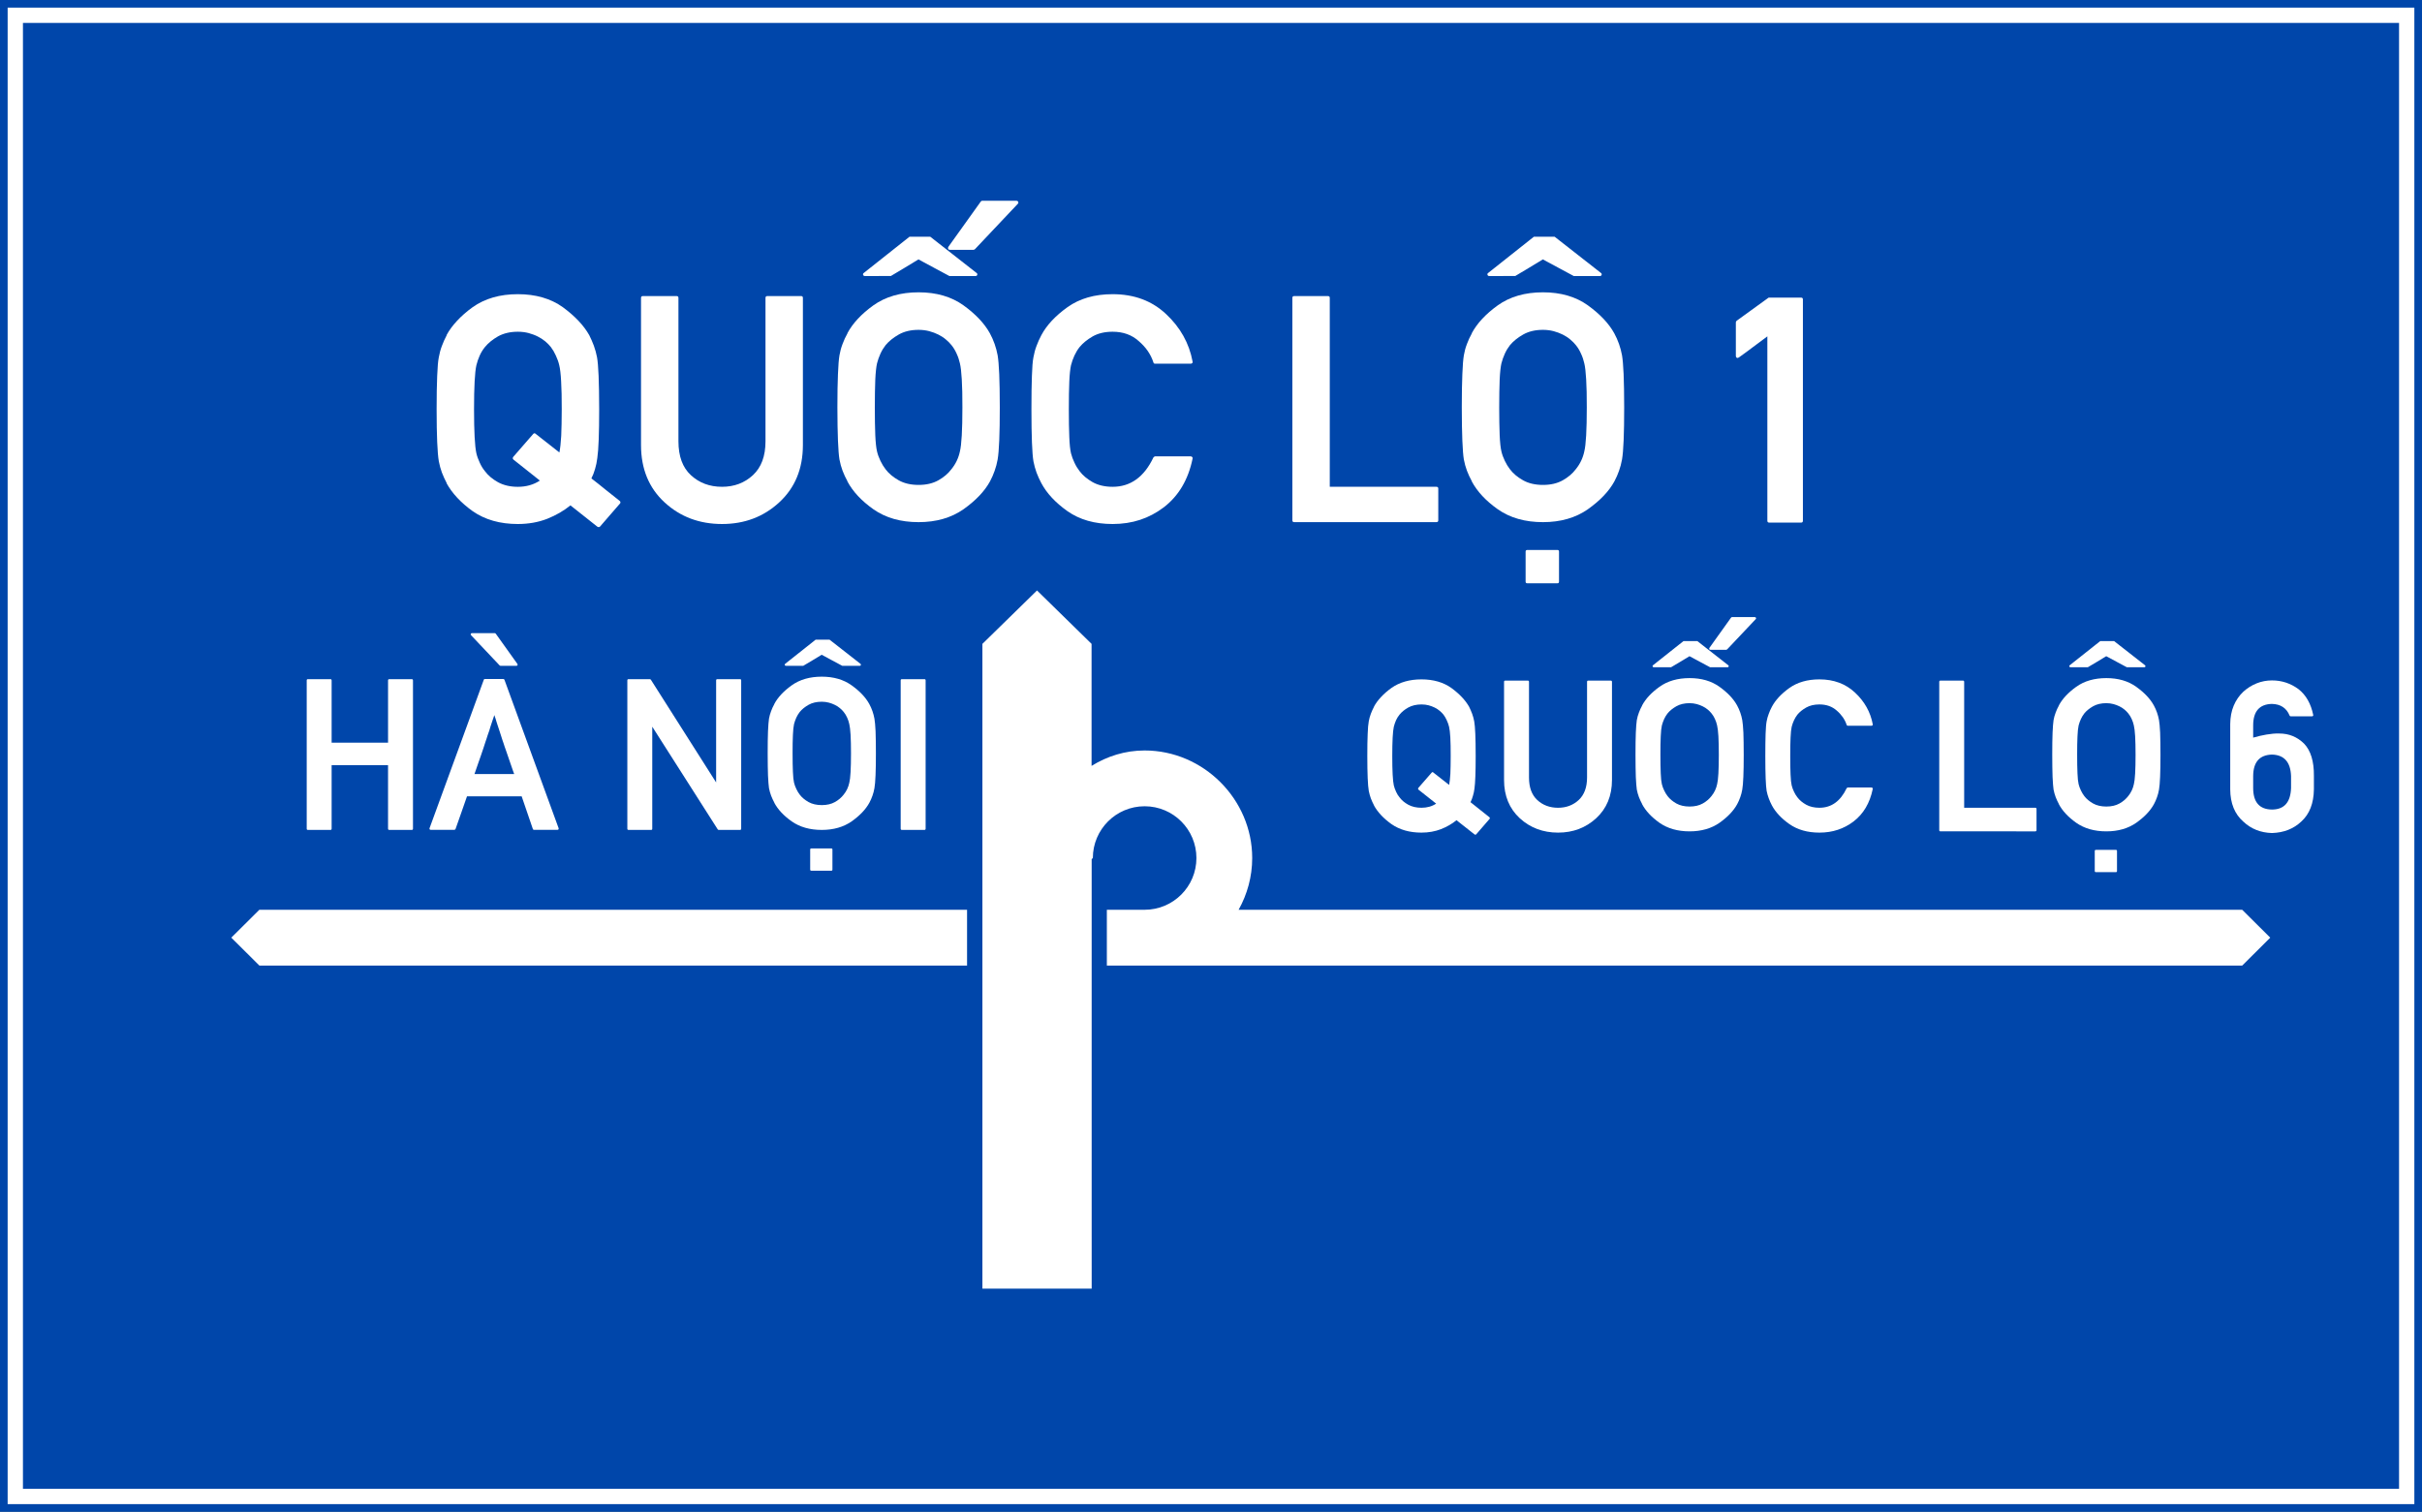
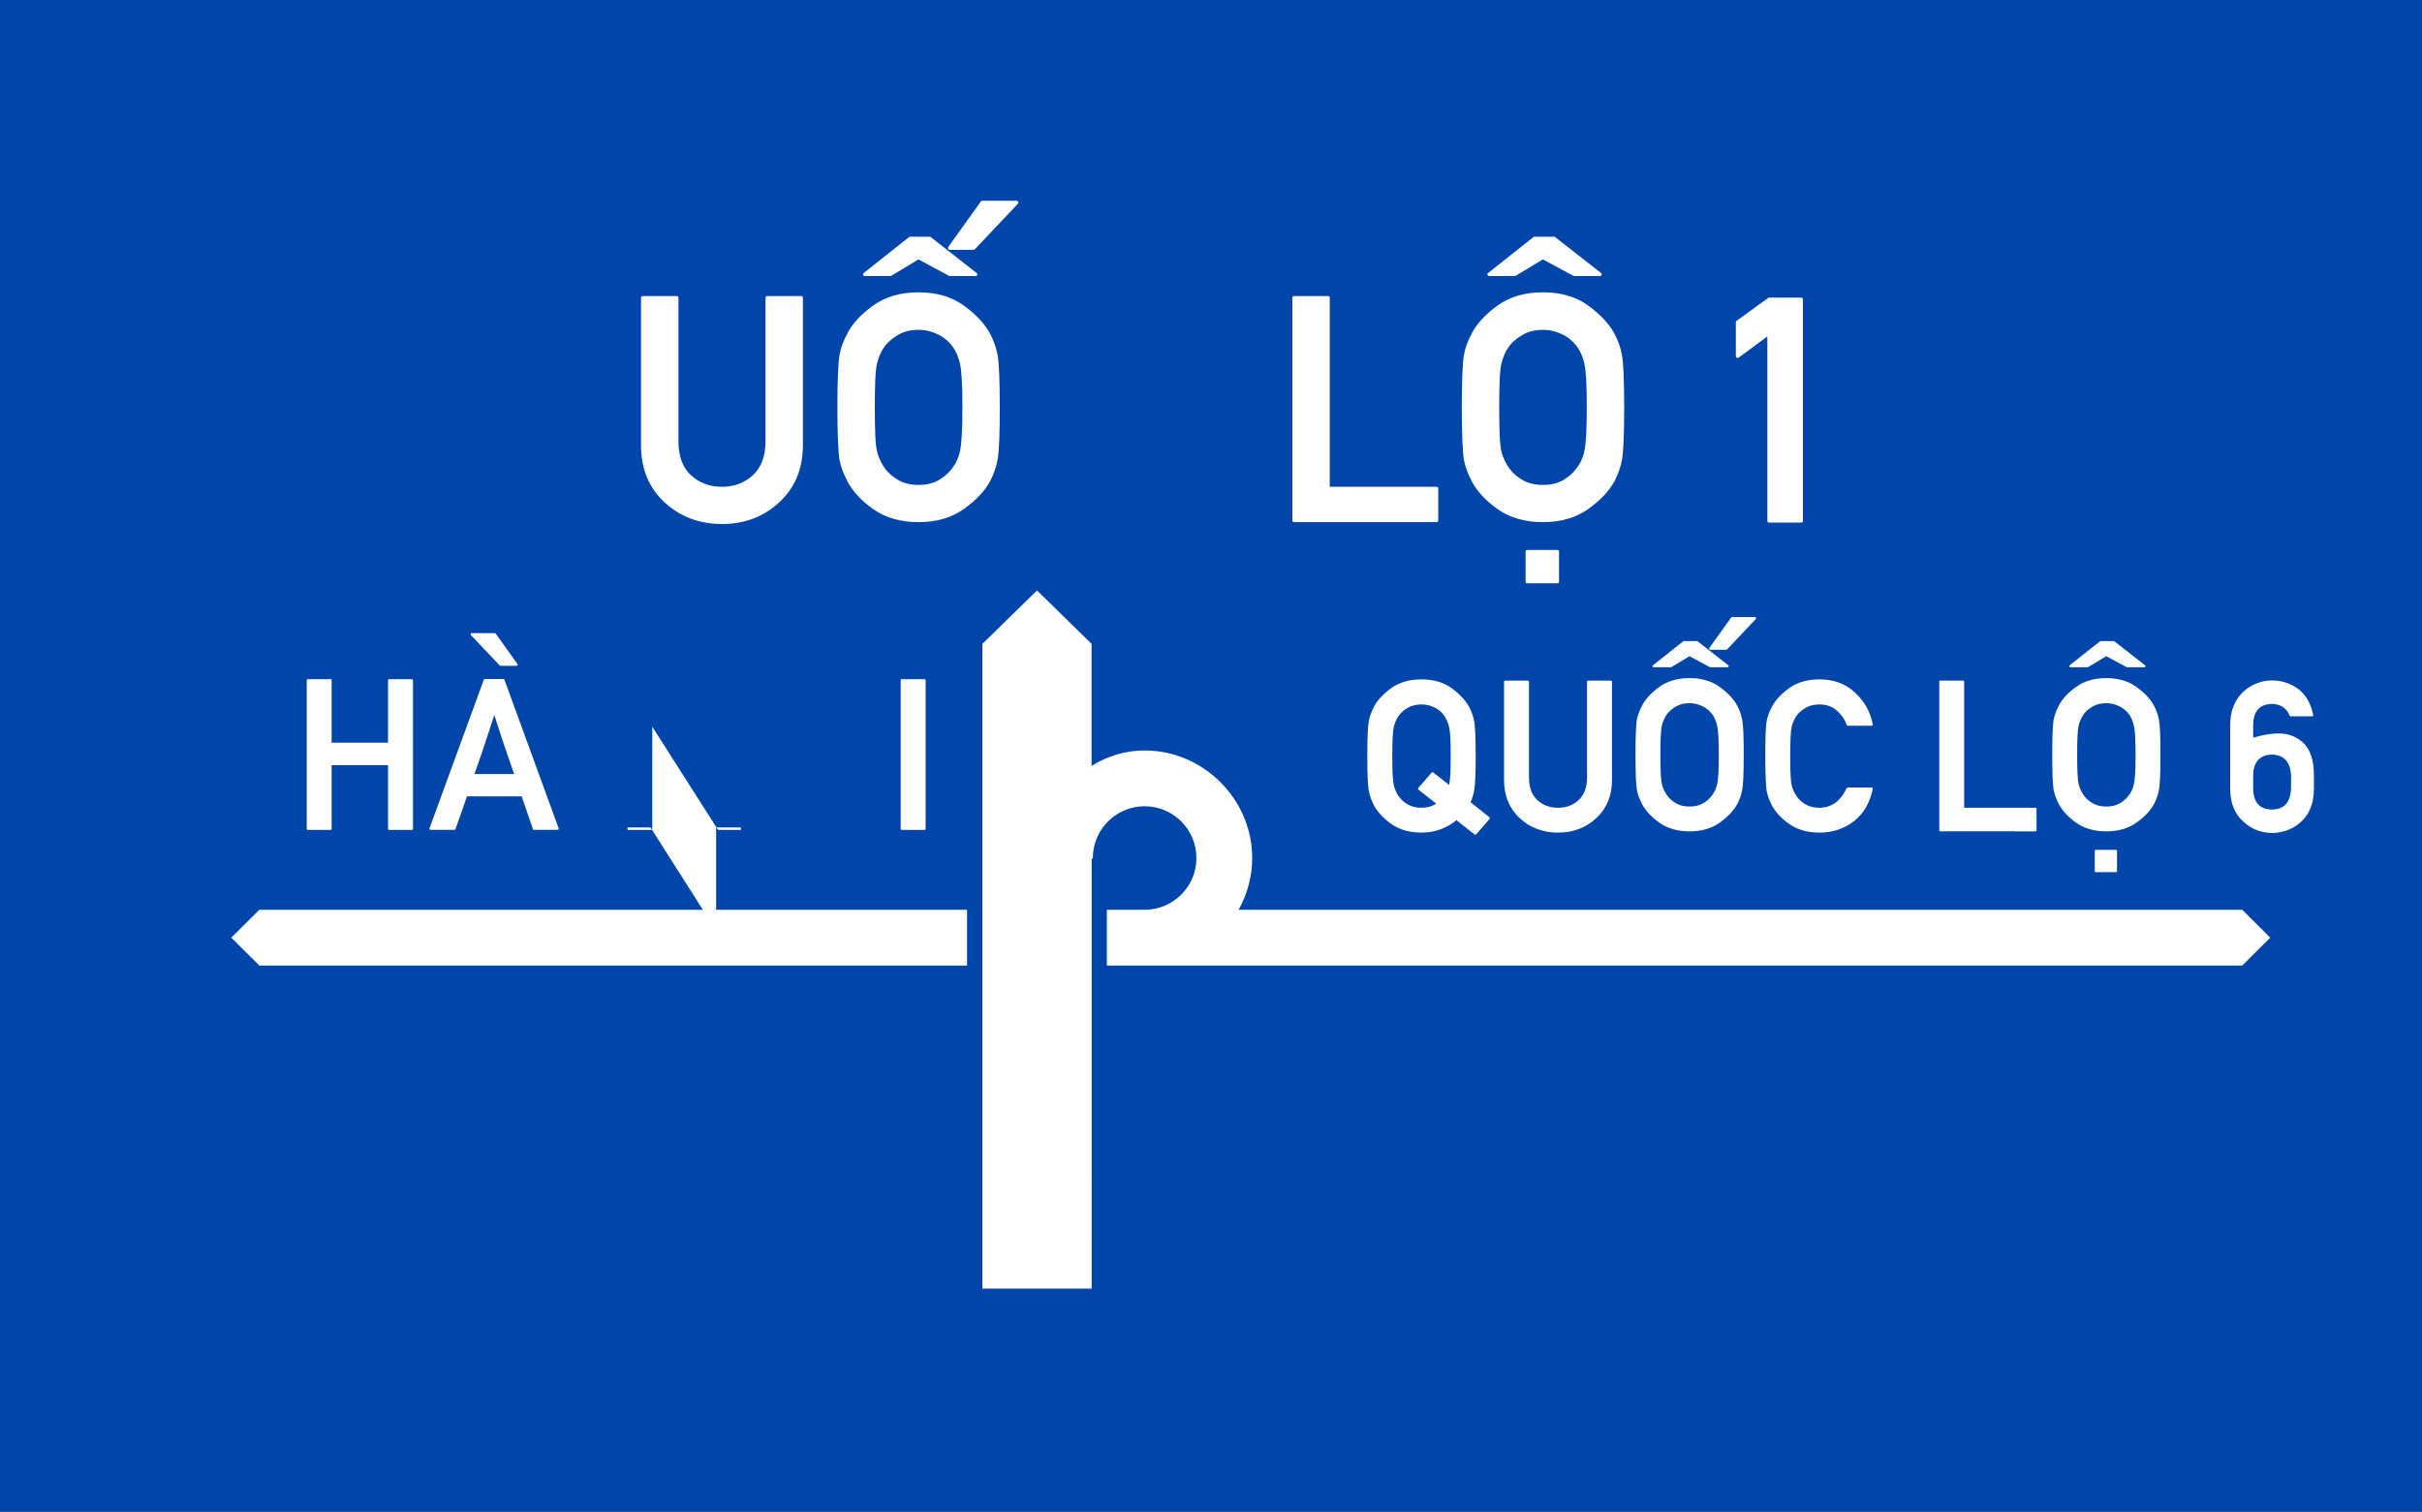
<svg xmlns="http://www.w3.org/2000/svg" xmlns:ns1="http://www.inkscape.org/namespaces/inkscape" xmlns:ns2="http://sodipodi.sourceforge.net/DTD/sodipodi-0.dtd" width="1601.761mm" height="1000mm" viewBox="0 0 1601.761 1000" version="1.1" id="svg848" ns1:version="1.2.2 (732a01da63, 2022-12-09)" ns2:docname="Vietnam_road_sign_I447a.svg">
  <rect x="0" y="0" width="1601.761" height="1000" fill="#808080" stroke="none" />
  <defs id="defs842">
    <clipPath id="clip-44-2">
      <path clip-rule="nonzero" d="M 1.5,1.98 H 506 V 443 H 1.5 Z m 0,0" id="path138172" />
    </clipPath>
    <clipPath id="clip-45-2">
      <path clip-rule="nonzero" d="M 1.5,1.98 H 522 V 443 H 1.5 Z m 0,0" id="path138175" />
    </clipPath>
    <clipPath id="clip-46-8">
      <path clip-rule="nonzero" d="M 7,1.98 H 539 V 443 H 7 Z m 0,0" id="path138178" />
    </clipPath>
    <clipPath id="clip-47-8">
      <path clip-rule="nonzero" d="M 24,1.98 H 555 V 443 H 24 Z m 0,0" id="path138181" />
    </clipPath>
    <clipPath id="clip-49-4">
      <path clip-rule="nonzero" d="M 45,1.98 H 576 V 443 H 45 Z m 0,0" id="path138187" />
    </clipPath>
    <clipPath id="clip-50-6">
      <path clip-rule="nonzero" d="M 59,1.98 H 591 V 443 H 59 Z m 0,0" id="path138190" />
    </clipPath>
    <clipPath id="clip-52-8">
      <path clip-rule="nonzero" d="M 82,1.98 H 610.738 V 443 H 82 Z m 0,0" id="path138196" />
    </clipPath>
    <clipPath clipPathUnits="userSpaceOnUse" id="clipPath35327">
      <g id="g35331" transform="translate(104.413,283.314)">
        <path clip-rule="nonzero" d="m -102.913,-185.314 h 494.5 v 532 h -494.5 z m 0,0" id="path35329" />
      </g>
    </clipPath>
    <clipPath clipPathUnits="userSpaceOnUse" id="clipPath35299">
      <g id="g35303" transform="translate(104.413,283.314)">
        <path clip-rule="nonzero" d="m -102.913,-185.314 h 510.5 v 532 h -510.5 z m 0,0" id="path35301" />
      </g>
    </clipPath>
    <clipPath clipPathUnits="userSpaceOnUse" id="clipPath35314">
      <g id="g35318" transform="translate(104.413,283.314)">
-         <path clip-rule="nonzero" d="m -102.913,-185.314 h 527.5 v 532 h -527.5 z m 0,0" id="path35316" />
-       </g>
+         </g>
    </clipPath>
    <clipPath id="clip-53-5">
      <path clip-rule="nonzero" d="M 1.5,109 H 499 V 640 H 1.5 Z m 0,0" id="path138199" />
    </clipPath>
    <clipPath id="clip-54-3">
      <path clip-rule="nonzero" d="M 1.5,109 H 515 V 640 H 1.5 Z m 0,0" id="path138202" />
    </clipPath>
    <clipPath id="clip-55-2">
      <path clip-rule="nonzero" d="M 1.5,109 H 532 V 640 H 1.5 Z m 0,0" id="path138205" />
    </clipPath>
  </defs>
  <ns2:namedview id="base" pagecolor="#ffffff" bordercolor="#666666" borderopacity="1.0" ns1:pageopacity="0.0" ns1:pageshadow="2" ns1:zoom="0.10252604" ns1:cx="1658.1153" ns1:cy="2901.7018" ns1:document-units="mm" ns1:current-layer="layer1" showgrid="false" ns1:snap-global="false" ns1:window-width="1920" ns1:window-height="991" ns1:window-x="-9" ns1:window-y="-9" ns1:window-maximized="1" fit-margin-top="0" fit-margin-left="0" fit-margin-right="0" fit-margin-bottom="0" showguides="false" ns1:measure-start="0,0" ns1:measure-end="0,0" ns1:showpageshadow="2" ns1:pagecheckerboard="0" ns1:deskcolor="#d1d1d1" />
  <g ns1:label="Layer 1" ns1:groupmode="layer" id="layer1" transform="translate(-1524.939,691.939)">
    <path cx="150" cy="147" r="150" id="path8376" style="opacity:1;fill:#d35f5f;fill-opacity:1;fill-rule:nonzero;stroke:none;stroke-width:3.923;stroke-linecap:butt;stroke-linejoin:miter;stroke-miterlimit:4;stroke-dasharray:none;stroke-opacity:1;paint-order:stroke fill markers" d="" ns1:connector-curvature="0" />
    <path id="rect1393-4" style="opacity:1;fill:#0046aa;stroke-width:5.075;stroke-miterlimit:10;paint-order:stroke fill markers" d="m 1524.939,-691.939 h 1601.761 v 1000 H 1524.939 Z" ns2:nodetypes="ccccc" />
-     <path id="rect1395-2" style="opacity:1;fill:#ffffff;fill-opacity:1;fill-rule:nonzero;stroke:none;stroke-width:5.032;stroke-linecap:butt;stroke-linejoin:miter;stroke-miterlimit:10;stroke-dasharray:none;stroke-opacity:1;paint-order:stroke fill markers" d="m 1529.998,-686.879 v 989.881 h 1591.642 v -989.881 z m 10.119,10.119 H 3111.522 V 292.882 H 1540.118 Z" ns2:nodetypes="cccccccccc" />
    <g fill="#ffffff" fill-opacity="1" id="g141290" transform="matrix(7.928,0,0,7.928,-42.401,-3314.261)" style="fill:#ffffff;opacity:1">
      <g id="use141288" transform="translate(222.021,400.003)" style="fill:#ffffff">
        <path d="m 8.148,0.008 c -0.066,0 -0.102,-0.035 -0.102,-0.102 V -5.395 H 3.34 v 5.301 c 0,0.066 -0.035,0.102 -0.102,0.102 h -1.875 c -0.07,0 -0.102,-0.035 -0.102,-0.102 v -12.371 c 0,-0.07 0.031,-0.105 0.102,-0.105 h 1.875 c 0.066,0 0.102,0.035 0.102,0.105 v 5.195 h 4.707 v -5.195 c 0,-0.07 0.035,-0.105 0.102,-0.105 h 1.875 c 0.066,0 0.102,0.035 0.102,0.105 V -0.094 c 0,0.066 -0.035,0.102 -0.102,0.102 h -1.875" id="path65581" style="fill:#ffffff" />
      </g>
    </g>
    <g fill="#ffffff" fill-opacity="1" id="g141294" transform="matrix(7.928,0,0,7.928,-42.401,-3314.261)" style="fill:#ffffff;opacity:1">
      <g id="use141292" transform="translate(233.478,400.003)" style="fill:#ffffff">
        <path d="M 0.148,0 C 0.109,0 0.078,-0.012 0.059,-0.043 0.043,-0.07 0.039,-0.105 0.051,-0.137 L 4.574,-12.516 c 0.012,-0.043 0.039,-0.07 0.086,-0.07 h 1.547 c 0.016,0 0.035,0.004 0.055,0.02 0.02,0.016 0.031,0.031 0.039,0.051 l 4.516,12.379 c 0.008,0.031 0.008,0.063 -0.008,0.094 C 10.789,-0.016 10.766,0 10.73,0 H 8.754 C 8.711,0 8.68,-0.023 8.668,-0.07 L 7.734,-2.797 H 3.176 C 3.016,-2.332 2.859,-1.879 2.699,-1.43 2.543,-0.984 2.383,-0.531 2.219,-0.07 2.215,-0.051 2.203,-0.039 2.18,-0.023 2.164,-0.008 2.141,0 2.125,0 H 0.148 M 7.113,-4.652 C 7.105,-4.691 7.086,-4.734 7.066,-4.781 7.047,-4.824 7.031,-4.867 7.02,-4.902 6.922,-5.184 6.832,-5.441 6.75,-5.684 6.672,-5.922 6.602,-6.129 6.535,-6.309 6.496,-6.422 6.457,-6.535 6.418,-6.648 6.383,-6.754 6.344,-6.859 6.309,-6.957 6.285,-7.047 6.254,-7.133 6.223,-7.223 6.199,-7.305 6.168,-7.387 6.137,-7.469 6.086,-7.633 6.035,-7.801 5.977,-7.969 5.926,-8.133 5.871,-8.305 5.809,-8.484 5.785,-8.562 5.754,-8.652 5.719,-8.754 5.688,-8.848 5.656,-8.953 5.621,-9.062 5.602,-9.121 5.59,-9.164 5.582,-9.199 5.574,-9.227 5.562,-9.258 5.551,-9.293 5.543,-9.324 5.527,-9.359 5.512,-9.402 5.5,-9.441 5.48,-9.496 5.457,-9.574 c -0.062,0.191 -0.121,0.363 -0.18,0.527 -0.051,0.16 -0.102,0.312 -0.148,0.449 -0.008,0.035 -0.02,0.062 -0.027,0.094 -0.004,0.027 -0.012,0.059 -0.027,0.086 -0.023,0.098 -0.055,0.191 -0.09,0.277 -0.027,0.086 -0.059,0.172 -0.09,0.258 -0.027,0.094 -0.055,0.184 -0.086,0.27 -0.027,0.086 -0.055,0.168 -0.086,0.25 -0.059,0.172 -0.117,0.355 -0.176,0.543 -0.062,0.191 -0.125,0.391 -0.203,0.598 -0.074,0.207 -0.152,0.426 -0.234,0.668 -0.078,0.238 -0.18,0.539 -0.312,0.902 h 3.316 m -1.141,-9.031 c -0.008,0 -0.023,-0.004 -0.043,-0.012 -0.016,-0.008 -0.023,-0.012 -0.035,-0.023 l -2.383,-2.52 c -0.031,-0.035 -0.043,-0.07 -0.02,-0.113 0.016,-0.039 0.051,-0.059 0.098,-0.059 h 1.902 c 0.031,0 0.059,0.016 0.086,0.051 l 1.805,2.523 c 0.016,0.035 0.02,0.07 0.004,0.105 -0.016,0.031 -0.043,0.047 -0.094,0.047 H 5.973" id="path65585" style="fill:#ffffff" />
      </g>
    </g>
    <g fill="#ffffff" fill-opacity="1" id="g141302" transform="matrix(7.928,0,0,7.928,-42.401,-3314.261)" style="fill:#ffffff;opacity:1">
      <g id="use141300" transform="translate(248.767,400.003)" style="fill:#ffffff">
-         <path d="m 1.363,0.008 c -0.07,0 -0.102,-0.035 -0.102,-0.102 v -12.371 c 0,-0.07 0.031,-0.105 0.102,-0.105 h 1.777 c 0.035,0 0.062,0.02 0.09,0.055 l 5.438,8.562 v -8.512 c 0,-0.07 0.035,-0.105 0.102,-0.105 h 1.883 c 0.07,0 0.105,0.035 0.105,0.105 V -0.094 c 0,0.066 -0.035,0.102 -0.105,0.102 H 8.883 c -0.035,0 -0.059,-0.016 -0.086,-0.051 L 3.34,-8.605 v 8.512 c 0,0.066 -0.027,0.102 -0.094,0.102 H 1.363" id="path65589" style="fill:#ffffff" />
+         <path d="m 1.363,0.008 c -0.07,0 -0.102,-0.035 -0.102,-0.102 c 0,-0.07 0.031,-0.105 0.102,-0.105 h 1.777 c 0.035,0 0.062,0.02 0.09,0.055 l 5.438,8.562 v -8.512 c 0,-0.07 0.035,-0.105 0.102,-0.105 h 1.883 c 0.07,0 0.105,0.035 0.105,0.105 V -0.094 c 0,0.066 -0.035,0.102 -0.105,0.102 H 8.883 c -0.035,0 -0.059,-0.016 -0.086,-0.051 L 3.34,-8.605 v 8.512 c 0,0.066 -0.027,0.102 -0.094,0.102 H 1.363" id="path65589" style="fill:#ffffff" />
      </g>
    </g>
    <g fill="#ffffff" fill-opacity="1" id="g141306" transform="matrix(7.928,0,0,7.928,-42.401,-3314.261)" style="fill:#ffffff;opacity:1">
      <g id="use141304" transform="translate(260.844,400.003)" style="fill:#ffffff">
-         <path d="m 2.418,-13.684 c -0.051,0 -0.082,-0.02 -0.102,-0.062 -0.012,-0.043 -0.004,-0.078 0.039,-0.109 l 2.539,-2.012 h 1.156 L 8.625,-13.855 c 0.039,0.027 0.055,0.066 0.039,0.109 -0.016,0.043 -0.043,0.062 -0.09,0.062 H 7.113 l -1.719,-0.922 c -0.25,0.156 -0.508,0.309 -0.766,0.465 -0.262,0.156 -0.516,0.309 -0.77,0.457 H 2.418 m -1.527,7.305 c 0,-0.75 0.008,-1.367 0.027,-1.848 C 0.938,-8.703 0.969,-9.051 1,-9.27 c 0.039,-0.219 0.098,-0.43 0.176,-0.633 0.07,-0.199 0.164,-0.395 0.273,-0.594 h -0.008 c 0.297,-0.559 0.781,-1.074 1.449,-1.555 0.676,-0.484 1.512,-0.727 2.512,-0.727 0.988,0 1.824,0.242 2.496,0.727 0.68,0.488 1.168,1.004 1.469,1.555 0.211,0.387 0.352,0.797 0.43,1.227 0.039,0.215 0.07,0.562 0.094,1.043 0.016,0.473 0.027,1.09 0.027,1.848 0,1.477 -0.039,2.441 -0.121,2.898 -0.039,0.227 -0.094,0.438 -0.168,0.641 C 9.562,-2.641 9.473,-2.449 9.375,-2.262 9.074,-1.711 8.582,-1.191 7.898,-0.707 7.223,-0.234 6.387,0.008 5.402,0.008 4.41,0.008 3.574,-0.23 2.891,-0.707 2.227,-1.18 1.742,-1.695 1.441,-2.262 h 0.008 C 1.344,-2.457 1.25,-2.656 1.176,-2.852 1.102,-3.051 1.043,-3.258 1,-3.48 0.969,-3.695 0.941,-4.043 0.918,-4.527 0.902,-5.008 0.891,-5.625 0.891,-6.379 m 2.078,0 c 0,0.625 0.008,1.145 0.027,1.551 0.016,0.402 0.047,0.703 0.094,0.898 0.043,0.18 0.109,0.355 0.195,0.531 0.082,0.176 0.176,0.328 0.281,0.465 0.18,0.238 0.426,0.441 0.734,0.617 0.301,0.168 0.672,0.254 1.102,0.254 0.426,0 0.793,-0.082 1.098,-0.254 0.301,-0.168 0.543,-0.379 0.727,-0.617 0.242,-0.297 0.395,-0.625 0.473,-0.996 0.094,-0.363 0.141,-1.18 0.141,-2.449 0,-0.625 -0.012,-1.145 -0.035,-1.551 C 7.781,-8.336 7.746,-8.633 7.699,-8.824 7.66,-9.004 7.602,-9.184 7.52,-9.363 7.441,-9.535 7.348,-9.695 7.234,-9.832 7.148,-9.941 7.043,-10.047 6.918,-10.152 6.797,-10.254 6.656,-10.348 6.5,-10.422 6.344,-10.5 6.176,-10.562 5.992,-10.613 5.809,-10.66 5.609,-10.688 5.402,-10.688 c -0.43,0 -0.797,0.086 -1.102,0.258 -0.305,0.176 -0.551,0.371 -0.734,0.598 -0.109,0.137 -0.203,0.293 -0.285,0.469 -0.078,0.176 -0.145,0.355 -0.191,0.539 -0.043,0.195 -0.078,0.5 -0.094,0.906 -0.02,0.406 -0.027,0.922 -0.027,1.539 m 1.562,9.789 c -0.059,0 -0.094,-0.031 -0.094,-0.094 V 1.648 c 0,-0.059 0.031,-0.094 0.094,-0.094 h 1.676 c 0.055,0 0.086,0.031 0.086,0.094 v 1.668 c 0,0.059 -0.027,0.094 -0.086,0.094 H 4.531" id="path65593" style="fill:#ffffff" />
-       </g>
+         </g>
    </g>
    <g fill="#ffffff" fill-opacity="1" id="g141310" transform="matrix(7.928,0,0,7.928,-42.401,-3314.261)" style="fill:#ffffff;opacity:1">
      <g id="use141308" transform="translate(271.595,400.003)" style="fill:#ffffff">
        <path d="m 1.34,0.008 c -0.07,0 -0.105,-0.035 -0.105,-0.102 v -12.371 c 0,-0.07 0.035,-0.105 0.105,-0.105 h 1.871 c 0.07,0 0.105,0.035 0.105,0.105 V -0.094 c 0,0.066 -0.035,0.102 -0.105,0.102 H 1.34" id="path65597" style="fill:#ffffff" />
      </g>
    </g>
    <g fill="#ffffff" fill-opacity="1" id="g141314" transform="matrix(7.928,0,0,7.928,-42.401,-3314.261)" style="fill:#ffffff;opacity:1">
      <g id="use141312" transform="translate(311.255,400.123)" style="fill:#ffffff">
        <path d="M 4.773,-3.469 C 4.754,-3.488 4.738,-3.508 4.734,-3.539 c 0,-0.027 0.004,-0.051 0.023,-0.078 l 1.113,-1.277 c 0.043,-0.051 0.09,-0.055 0.137,-0.008 l 1.32,1.035 c 0.043,-0.227 0.078,-0.531 0.102,-0.926 0.016,-0.387 0.027,-0.883 0.027,-1.484 0,-0.625 -0.008,-1.141 -0.031,-1.547 C 7.402,-8.23 7.367,-8.527 7.32,-8.719 7.277,-8.898 7.211,-9.082 7.129,-9.258 7.055,-9.43 6.957,-9.59 6.855,-9.73 6.77,-9.836 6.664,-9.945 6.539,-10.047 c -0.121,-0.105 -0.262,-0.195 -0.418,-0.273 -0.156,-0.078 -0.324,-0.137 -0.512,-0.191 -0.18,-0.047 -0.379,-0.07 -0.594,-0.07 -0.422,0 -0.789,0.086 -1.102,0.258 C 3.609,-10.152 3.367,-9.953 3.188,-9.73 3.074,-9.59 2.973,-9.434 2.895,-9.258 2.82,-9.086 2.758,-8.906 2.711,-8.719 2.625,-8.332 2.582,-7.516 2.582,-6.277 c 0,1.25 0.043,2.066 0.129,2.453 0.043,0.176 0.109,0.355 0.191,0.531 0.074,0.172 0.172,0.328 0.285,0.461 0.176,0.242 0.418,0.445 0.727,0.617 0.309,0.168 0.676,0.254 1.102,0.254 0.465,0 0.871,-0.109 1.227,-0.344 L 4.773,-3.469 M 9.582,0.258 C 9.566,0.277 9.543,0.285 9.512,0.285 9.488,0.285 9.461,0.277 9.438,0.258 L 7.941,-0.922 C 7.57,-0.621 7.141,-0.371 6.648,-0.176 6.16,0.012 5.617,0.113 5.016,0.113 4.027,0.113 3.191,-0.125 2.504,-0.605 1.848,-1.074 1.363,-1.594 1.055,-2.156 H 1.062 C 0.957,-2.352 0.871,-2.551 0.793,-2.75 0.723,-2.949 0.664,-3.156 0.621,-3.375 0.543,-3.828 0.5,-4.797 0.5,-6.277 c 0,-0.75 0.008,-1.367 0.031,-1.848 0.016,-0.473 0.047,-0.824 0.09,-1.043 0.039,-0.215 0.094,-0.426 0.172,-0.629 0.074,-0.199 0.164,-0.398 0.27,-0.598 H 1.055 c 0.145,-0.273 0.344,-0.543 0.586,-0.801 0.242,-0.262 0.527,-0.512 0.863,-0.754 0.676,-0.48 1.516,-0.723 2.512,-0.723 0.992,0 1.832,0.242 2.504,0.723 0.664,0.488 1.156,1.008 1.469,1.555 0.094,0.191 0.18,0.387 0.258,0.594 0.074,0.203 0.129,0.414 0.172,0.633 0.039,0.215 0.07,0.566 0.09,1.043 0.02,0.477 0.031,1.094 0.031,1.848 0,1.348 -0.035,2.254 -0.102,2.723 -0.027,0.215 -0.07,0.418 -0.129,0.605 -0.051,0.188 -0.117,0.359 -0.199,0.523 0.258,0.199 0.516,0.41 0.785,0.625 0.262,0.215 0.523,0.426 0.785,0.625 0.02,0.02 0.035,0.039 0.043,0.07 0.004,0.027 0,0.051 -0.027,0.078 L 9.582,0.258" id="path65601" style="fill:#ffffff" />
      </g>
    </g>
    <g fill="#ffffff" fill-opacity="1" id="g141318" transform="matrix(7.928,0,0,7.928,-42.401,-3314.261)" style="fill:#ffffff;opacity:1">
      <g id="use141316" transform="translate(322.126,400.123)" style="fill:#ffffff">
        <path d="m 1.035,-12.465 c 0,-0.07 0.035,-0.105 0.105,-0.105 h 1.879 c 0.062,0 0.098,0.035 0.098,0.105 v 7.977 c 0,0.828 0.227,1.453 0.691,1.883 0.465,0.43 1.043,0.645 1.734,0.645 0.676,0 1.25,-0.215 1.719,-0.645 0.465,-0.434 0.699,-1.059 0.699,-1.883 v -7.977 c 0,-0.07 0.031,-0.105 0.102,-0.105 h 1.875 c 0.066,0 0.102,0.035 0.102,0.105 v 8.184 c 0,1.32 -0.441,2.387 -1.32,3.195 -0.867,0.797 -1.926,1.199 -3.176,1.199 -1.254,0 -2.32,-0.398 -3.195,-1.199 -0.871,-0.805 -1.312,-1.871 -1.312,-3.195 v -8.184" id="path65605" style="fill:#ffffff" />
      </g>
    </g>
    <g fill="#ffffff" fill-opacity="1" id="g141322" transform="matrix(7.928,0,0,7.928,-42.401,-3314.261)" style="fill:#ffffff;opacity:1">
      <g id="use141320" transform="translate(333.236,400.123)" style="fill:#ffffff">
        <path d="m 2.418,-13.684 c -0.051,0 -0.082,-0.02 -0.102,-0.062 -0.012,-0.043 -0.004,-0.078 0.039,-0.109 l 2.539,-2.012 h 1.156 L 8.625,-13.855 c 0.039,0.027 0.055,0.066 0.039,0.109 -0.016,0.043 -0.043,0.062 -0.09,0.062 H 7.113 l -1.719,-0.922 c -0.25,0.156 -0.508,0.309 -0.766,0.465 -0.262,0.156 -0.516,0.309 -0.77,0.457 H 2.418 m -1.527,7.305 c 0,-0.75 0.008,-1.367 0.027,-1.848 C 0.938,-8.703 0.969,-9.051 1,-9.27 c 0.039,-0.219 0.098,-0.43 0.176,-0.633 0.07,-0.199 0.164,-0.395 0.273,-0.594 h -0.008 c 0.297,-0.559 0.781,-1.074 1.449,-1.555 0.676,-0.484 1.512,-0.727 2.512,-0.727 0.988,0 1.824,0.242 2.496,0.727 0.68,0.488 1.168,1.004 1.469,1.555 0.211,0.387 0.352,0.797 0.43,1.227 0.039,0.215 0.07,0.562 0.094,1.043 0.016,0.473 0.027,1.09 0.027,1.848 0,1.477 -0.039,2.441 -0.121,2.898 -0.039,0.227 -0.094,0.438 -0.168,0.641 C 9.562,-2.641 9.473,-2.449 9.375,-2.262 9.074,-1.711 8.582,-1.191 7.898,-0.707 7.223,-0.234 6.387,0.008 5.402,0.008 4.41,0.008 3.574,-0.23 2.891,-0.707 2.227,-1.18 1.742,-1.695 1.441,-2.262 h 0.008 C 1.344,-2.457 1.25,-2.656 1.176,-2.852 1.102,-3.051 1.043,-3.258 1,-3.48 0.969,-3.695 0.941,-4.043 0.918,-4.527 0.902,-5.008 0.891,-5.625 0.891,-6.379 m 2.078,0 c 0,0.625 0.008,1.145 0.027,1.551 0.016,0.402 0.047,0.703 0.094,0.898 0.043,0.18 0.109,0.355 0.195,0.531 0.082,0.176 0.176,0.328 0.281,0.465 0.18,0.238 0.426,0.441 0.734,0.617 0.301,0.168 0.672,0.254 1.102,0.254 0.426,0 0.793,-0.082 1.098,-0.254 0.301,-0.168 0.543,-0.379 0.727,-0.617 0.242,-0.297 0.395,-0.625 0.473,-0.996 0.094,-0.363 0.141,-1.18 0.141,-2.449 0,-0.625 -0.012,-1.145 -0.035,-1.551 C 7.781,-8.336 7.746,-8.633 7.699,-8.824 7.66,-9.004 7.602,-9.184 7.52,-9.363 7.441,-9.535 7.348,-9.695 7.234,-9.832 7.148,-9.941 7.043,-10.047 6.918,-10.152 6.797,-10.254 6.656,-10.348 6.5,-10.422 6.344,-10.5 6.176,-10.562 5.992,-10.613 5.809,-10.66 5.609,-10.688 5.402,-10.688 c -0.43,0 -0.797,0.086 -1.102,0.258 -0.305,0.176 -0.551,0.371 -0.734,0.598 -0.109,0.137 -0.203,0.293 -0.285,0.469 -0.078,0.176 -0.145,0.355 -0.191,0.539 -0.043,0.195 -0.078,0.5 -0.094,0.906 -0.02,0.406 -0.027,0.922 -0.027,1.539 m 4.172,-8.762 c -0.043,0 -0.074,-0.016 -0.094,-0.047 -0.012,-0.031 -0.012,-0.066 0.008,-0.109 l 1.801,-2.52 c 0.023,-0.035 0.055,-0.051 0.09,-0.051 h 1.898 c 0.043,0 0.078,0.016 0.098,0.059 0.02,0.039 0.012,0.078 -0.02,0.109 l -2.383,2.523 c -0.004,0.004 -0.02,0.012 -0.035,0.02 -0.02,0.012 -0.031,0.016 -0.043,0.016 H 7.141" id="path65609" style="fill:#ffffff" />
      </g>
    </g>
    <g fill="#ffffff" fill-opacity="1" id="g141326" transform="matrix(7.928,0,0,7.928,-42.401,-3314.261)" style="fill:#ffffff;opacity:1">
      <g id="use141324" transform="translate(344.108,400.123)" style="fill:#ffffff">
        <path d="m 9.703,-3.652 c 0.035,0 0.062,0.016 0.086,0.039 0.023,0.027 0.031,0.059 0.02,0.09 C 9.566,-2.348 9.031,-1.445 8.203,-0.812 7.801,-0.508 7.363,-0.277 6.891,-0.121 6.418,0.035 5.91,0.113 5.359,0.113 4.367,0.113 3.531,-0.125 2.848,-0.605 2.184,-1.074 1.699,-1.594 1.398,-2.156 1.293,-2.352 1.207,-2.551 1.133,-2.75 1.059,-2.949 1,-3.156 0.957,-3.375 0.887,-3.797 0.848,-4.766 0.848,-6.277 c 0,-0.75 0.008,-1.367 0.023,-1.848 0.02,-0.473 0.043,-0.824 0.086,-1.043 0.039,-0.215 0.098,-0.426 0.176,-0.629 0.07,-0.199 0.16,-0.398 0.266,-0.598 0.297,-0.555 0.781,-1.074 1.449,-1.555 0.676,-0.48 1.512,-0.723 2.512,-0.723 1.195,0 2.188,0.367 2.973,1.105 0.793,0.742 1.285,1.621 1.477,2.641 0.008,0.035 0.008,0.059 -0.02,0.086 -0.02,0.023 -0.051,0.035 -0.086,0.035 H 7.727 c -0.051,0 -0.082,-0.023 -0.094,-0.07 C 7.559,-9.102 7.449,-9.32 7.312,-9.516 7.172,-9.715 7.004,-9.902 6.801,-10.074 c -0.379,-0.336 -0.855,-0.508 -1.441,-0.508 -0.43,0 -0.797,0.086 -1.102,0.258 -0.305,0.172 -0.551,0.371 -0.734,0.594 -0.109,0.141 -0.203,0.297 -0.285,0.473 -0.078,0.172 -0.145,0.352 -0.191,0.539 -0.043,0.195 -0.078,0.496 -0.094,0.906 -0.02,0.406 -0.027,0.918 -0.027,1.535 0,0.629 0.008,1.145 0.027,1.551 0.016,0.406 0.047,0.703 0.094,0.902 0.043,0.176 0.109,0.355 0.195,0.531 0.082,0.172 0.176,0.328 0.281,0.461 0.18,0.242 0.426,0.445 0.734,0.617 0.301,0.168 0.672,0.254 1.102,0.254 0.996,0 1.754,-0.543 2.273,-1.629 0.008,-0.012 0.023,-0.023 0.043,-0.039 0.016,-0.016 0.035,-0.023 0.051,-0.023 h 1.977" id="path65613" style="fill:#ffffff" />
      </g>
    </g>
    <g fill="#ffffff" fill-opacity="1" id="g141334" transform="matrix(7.928,0,0,7.928,-42.401,-3314.261)" style="fill:#ffffff;opacity:1">
      <g id="use141332" transform="translate(358.204,400.123)" style="fill:#ffffff">
        <path d="m 1.363,0.008 c -0.07,0 -0.102,-0.035 -0.102,-0.102 v -12.371 c 0,-0.07 0.031,-0.105 0.102,-0.105 h 1.875 c 0.066,0 0.102,0.035 0.102,0.105 v 10.504 h 5.934 c 0.066,0 0.102,0.035 0.102,0.105 v 1.762 c 0,0.066 -0.035,0.102 -0.102,0.102 H 1.363" id="path65617" style="fill:#ffffff" />
      </g>
    </g>
    <g fill="#ffffff" fill-opacity="1" id="g141338" transform="matrix(7.928,0,0,7.928,-42.401,-3314.261)" style="fill:#ffffff;opacity:1">
      <g id="use141336" transform="translate(368,400.123)" style="fill:#ffffff">
        <path d="m 2.418,-13.684 c -0.051,0 -0.082,-0.02 -0.102,-0.062 -0.012,-0.043 -0.004,-0.078 0.039,-0.109 l 2.539,-2.012 h 1.156 L 8.625,-13.855 c 0.039,0.027 0.055,0.066 0.039,0.109 -0.016,0.043 -0.043,0.062 -0.09,0.062 H 7.113 l -1.719,-0.922 c -0.25,0.156 -0.508,0.309 -0.766,0.465 -0.262,0.156 -0.516,0.309 -0.77,0.457 H 2.418 m -1.527,7.305 c 0,-0.75 0.008,-1.367 0.027,-1.848 C 0.938,-8.703 0.969,-9.051 1,-9.27 c 0.039,-0.219 0.098,-0.43 0.176,-0.633 0.07,-0.199 0.164,-0.395 0.273,-0.594 h -0.008 c 0.297,-0.559 0.781,-1.074 1.449,-1.555 0.676,-0.484 1.512,-0.727 2.512,-0.727 0.988,0 1.824,0.242 2.496,0.727 0.68,0.488 1.168,1.004 1.469,1.555 0.211,0.387 0.352,0.797 0.43,1.227 0.039,0.215 0.07,0.562 0.094,1.043 0.016,0.473 0.027,1.09 0.027,1.848 0,1.477 -0.039,2.441 -0.121,2.898 -0.039,0.227 -0.094,0.438 -0.168,0.641 C 9.562,-2.641 9.473,-2.449 9.375,-2.262 9.074,-1.711 8.582,-1.191 7.898,-0.707 7.223,-0.234 6.387,0.008 5.402,0.008 4.41,0.008 3.574,-0.23 2.891,-0.707 2.227,-1.18 1.742,-1.695 1.441,-2.262 h 0.008 C 1.344,-2.457 1.25,-2.656 1.176,-2.852 1.102,-3.051 1.043,-3.258 1,-3.48 0.969,-3.695 0.941,-4.043 0.918,-4.527 0.902,-5.008 0.891,-5.625 0.891,-6.379 m 2.078,0 c 0,0.625 0.008,1.145 0.027,1.551 0.016,0.402 0.047,0.703 0.094,0.898 0.043,0.18 0.109,0.355 0.195,0.531 0.082,0.176 0.176,0.328 0.281,0.465 0.18,0.238 0.426,0.441 0.734,0.617 0.301,0.168 0.672,0.254 1.102,0.254 0.426,0 0.793,-0.082 1.098,-0.254 0.301,-0.168 0.543,-0.379 0.727,-0.617 0.242,-0.297 0.395,-0.625 0.473,-0.996 0.094,-0.363 0.141,-1.18 0.141,-2.449 0,-0.625 -0.012,-1.145 -0.035,-1.551 C 7.781,-8.336 7.746,-8.633 7.699,-8.824 7.66,-9.004 7.602,-9.184 7.52,-9.363 7.441,-9.535 7.348,-9.695 7.234,-9.832 7.148,-9.941 7.043,-10.047 6.918,-10.152 6.797,-10.254 6.656,-10.348 6.5,-10.422 6.344,-10.5 6.176,-10.562 5.992,-10.613 5.809,-10.66 5.609,-10.688 5.402,-10.688 c -0.43,0 -0.797,0.086 -1.102,0.258 -0.305,0.176 -0.551,0.371 -0.734,0.598 -0.109,0.137 -0.203,0.293 -0.285,0.469 -0.078,0.176 -0.145,0.355 -0.191,0.539 -0.043,0.195 -0.078,0.5 -0.094,0.906 -0.02,0.406 -0.027,0.922 -0.027,1.539 m 1.562,9.789 c -0.059,0 -0.094,-0.031 -0.094,-0.094 V 1.648 c 0,-0.059 0.031,-0.094 0.094,-0.094 h 1.676 c 0.055,0 0.086,0.031 0.086,0.094 v 1.668 c 0,0.059 -0.027,0.094 -0.086,0.094 H 4.531" id="path65621" style="fill:#ffffff" />
      </g>
    </g>
    <g fill="#ffffff" fill-opacity="1" id="g141346" transform="matrix(7.928,0,0,7.928,-42.401,-3314.261)" style="fill:#ffffff;opacity:1">
      <g id="use141344" transform="translate(382.933,400.123)" style="fill:#ffffff">
        <path d="m 0.805,-8.941 c 0.004,-0.574 0.102,-1.09 0.293,-1.543 0.188,-0.449 0.457,-0.836 0.801,-1.16 0.328,-0.297 0.695,-0.531 1.105,-0.695 0.406,-0.164 0.836,-0.246 1.285,-0.246 0.816,0 1.555,0.242 2.219,0.734 0.621,0.492 1.027,1.207 1.219,2.141 0.008,0.035 0.008,0.059 -0.016,0.086 C 7.688,-9.605 7.656,-9.59 7.621,-9.59 H 5.852 c -0.043,0 -0.078,-0.02 -0.094,-0.062 C 5.5,-10.281 5.008,-10.609 4.281,-10.625 3.242,-10.602 2.719,-10 2.719,-8.832 V -7.812 c 0.371,-0.109 0.746,-0.195 1.117,-0.258 0.371,-0.062 0.723,-0.098 1.059,-0.086 0.805,0 1.492,0.277 2.07,0.844 0.555,0.578 0.832,1.477 0.82,2.684 v 1.125 C 7.77,-2.328 7.418,-1.43 6.734,-0.812 6.09,-0.203 5.273,0.117 4.289,0.148 3.336,0.121 2.539,-0.199 1.898,-0.805 1.176,-1.434 0.812,-2.332 0.805,-3.496 v -5.445 m 1.914,5.34 c 0.004,1.18 0.527,1.777 1.57,1.789 1.02,-0.004 1.547,-0.602 1.59,-1.789 V -4.609 C 5.836,-5.773 5.305,-6.371 4.289,-6.398 3.25,-6.371 2.727,-5.773 2.719,-4.609 v 1.008" id="path65625" style="fill:#ffffff" />
      </g>
    </g>
    <g clip-path="url(#clip-53-5)" id="g142740" transform="matrix(7.928,0,0,7.928,-42.401,-3314.261)" style="fill:#ffffff;opacity:1">
      <g fill="#ffffff" fill-opacity="1" id="g142738" style="fill:#ffffff">
        <g id="use142736" transform="translate(233.369,374.32)" style="fill:#ffffff">
-           <path d="m 7.16,-5.207 c -0.031,-0.023 -0.051,-0.059 -0.059,-0.102 0,-0.039 0.008,-0.078 0.035,-0.117 L 8.805,-7.344 c 0.066,-0.074 0.137,-0.082 0.207,-0.012 l 1.98,1.555 c 0.066,-0.336 0.117,-0.797 0.152,-1.387 0.023,-0.582 0.043,-1.328 0.043,-2.227 0,-0.938 -0.012,-1.715 -0.051,-2.324 -0.031,-0.609 -0.086,-1.055 -0.156,-1.34 -0.062,-0.273 -0.16,-0.543 -0.285,-0.809 -0.117,-0.262 -0.258,-0.5 -0.414,-0.707 -0.129,-0.16 -0.285,-0.324 -0.473,-0.48 C 9.629,-15.227 9.414,-15.363 9.18,-15.48 8.949,-15.598 8.695,-15.688 8.418,-15.766 8.145,-15.836 7.848,-15.875 7.523,-15.875 c -0.633,0 -1.184,0.129 -1.652,0.387 -0.457,0.262 -0.82,0.559 -1.094,0.895 -0.168,0.207 -0.316,0.441 -0.434,0.707 -0.117,0.258 -0.207,0.531 -0.277,0.809 -0.129,0.582 -0.195,1.805 -0.195,3.664 0,1.871 0.066,3.094 0.195,3.68 0.062,0.262 0.16,0.527 0.285,0.793 0.117,0.262 0.258,0.492 0.426,0.695 0.266,0.363 0.629,0.664 1.094,0.926 0.461,0.25 1.012,0.383 1.652,0.383 0.699,0 1.309,-0.172 1.84,-0.52 l -2.203,-1.75 M 14.375,0.387 c -0.027,0.027 -0.059,0.039 -0.105,0.039 -0.039,0 -0.078,-0.012 -0.117,-0.039 L 11.914,-1.387 C 11.355,-0.934 10.707,-0.559 9.973,-0.266 9.238,0.02 8.422,0.168 7.523,0.168 6.039,0.168 4.785,-0.188 3.754,-0.906 2.77,-1.613 2.047,-2.391 1.578,-3.238 H 1.594 C 1.438,-3.527 1.309,-3.828 1.191,-4.125 1.082,-4.422 0.996,-4.734 0.934,-5.062 0.816,-5.742 0.75,-7.191 0.75,-9.414 c 0,-1.125 0.016,-2.051 0.047,-2.77 0.027,-0.715 0.07,-1.238 0.137,-1.566 0.059,-0.324 0.141,-0.645 0.258,-0.945 0.109,-0.301 0.246,-0.598 0.402,-0.895 H 1.578 c 0.223,-0.414 0.52,-0.816 0.883,-1.203 0.363,-0.391 0.789,-0.766 1.293,-1.129 1.02,-0.723 2.273,-1.086 3.77,-1.086 1.488,0 2.746,0.363 3.754,1.086 1,0.734 1.738,1.508 2.203,2.332 0.141,0.285 0.273,0.574 0.387,0.887 0.113,0.305 0.195,0.621 0.262,0.953 0.059,0.32 0.102,0.848 0.133,1.566 0.027,0.711 0.047,1.637 0.047,2.77 0,2.02 -0.051,3.379 -0.156,4.078 -0.039,0.324 -0.102,0.629 -0.188,0.914 -0.078,0.277 -0.18,0.539 -0.305,0.785 0.391,0.297 0.777,0.613 1.18,0.938 0.395,0.324 0.789,0.633 1.18,0.938 0.031,0.027 0.051,0.059 0.062,0.105 0.008,0.039 0,0.078 -0.039,0.117 L 14.375,0.387" id="path65629" style="fill:#ffffff" />
-         </g>
+           </g>
      </g>
    </g>
    <g clip-path="url(#clip-54-3)" id="g142746" transform="matrix(7.928,0,0,7.928,-42.401,-3314.261)" style="fill:#ffffff;opacity:1">
      <g fill="#ffffff" fill-opacity="1" id="g142744" style="fill:#ffffff">
        <g id="use142742" transform="translate(249.615,374.32)" style="fill:#ffffff">
          <path d="m 1.555,-18.699 c 0,-0.102 0.051,-0.152 0.156,-0.152 H 4.531 c 0.09,0 0.145,0.051 0.145,0.152 v 11.965 c 0,1.246 0.344,2.184 1.035,2.824 0.699,0.648 1.566,0.973 2.602,0.973 1.016,0 1.879,-0.324 2.578,-0.973 0.699,-0.648 1.047,-1.586 1.047,-2.824 v -11.965 c 0,-0.102 0.055,-0.152 0.156,-0.152 h 2.812 c 0.102,0 0.152,0.051 0.152,0.152 v 12.277 c 0,1.98 -0.66,3.578 -1.98,4.789 -1.301,1.199 -2.887,1.801 -4.766,1.801 -1.875,0 -3.477,-0.594 -4.789,-1.801 -1.309,-1.203 -1.969,-2.801 -1.969,-4.789 v -12.277" id="path65633" style="fill:#ffffff" />
        </g>
      </g>
    </g>
    <g clip-path="url(#clip-55-2)" id="g142752" transform="matrix(7.928,0,0,7.928,-42.401,-3314.261)" style="fill:#ffffff;opacity:1">
      <g fill="#ffffff" fill-opacity="1" id="g142750" style="fill:#ffffff">
        <g id="use142748" transform="translate(266.219,374.32)" style="fill:#ffffff">
          <path d="m 3.625,-20.523 c -0.078,0 -0.121,-0.031 -0.148,-0.098 -0.02,-0.062 -0.008,-0.117 0.059,-0.16 l 3.809,-3.02 h 1.734 l 3.859,3.02 c 0.059,0.039 0.082,0.098 0.059,0.16 -0.02,0.066 -0.066,0.098 -0.137,0.098 h -2.188 L 8.094,-21.91 c -0.375,0.234 -0.766,0.469 -1.152,0.699 -0.391,0.234 -0.77,0.461 -1.152,0.688 H 3.625 M 1.332,-9.57 c 0,-1.125 0.016,-2.051 0.047,-2.77 0.027,-0.711 0.07,-1.238 0.125,-1.566 0.055,-0.324 0.141,-0.641 0.258,-0.945 0.109,-0.297 0.246,-0.598 0.414,-0.895 H 2.164 c 0.445,-0.836 1.172,-1.613 2.172,-2.332 1.012,-0.723 2.27,-1.086 3.77,-1.086 1.484,0 2.734,0.363 3.742,1.086 1.016,0.734 1.75,1.512 2.203,2.332 0.316,0.582 0.531,1.199 0.648,1.84 0.055,0.324 0.102,0.848 0.133,1.566 0.027,0.711 0.047,1.637 0.047,2.77 0,2.215 -0.059,3.664 -0.18,4.352 -0.059,0.336 -0.145,0.656 -0.254,0.957 -0.105,0.301 -0.234,0.59 -0.383,0.871 C 13.609,-2.562 12.871,-1.789 11.848,-1.062 10.832,-0.352 9.582,0.012 8.105,0.012 6.617,0.012 5.359,-0.344 4.336,-1.062 3.34,-1.766 2.617,-2.543 2.164,-3.391 H 2.176 C 2.012,-3.684 1.879,-3.98 1.762,-4.281 1.652,-4.578 1.566,-4.887 1.504,-5.219 1.449,-5.543 1.41,-6.066 1.379,-6.793 1.352,-7.512 1.332,-8.438 1.332,-9.57 m 3.121,0 c 0,0.941 0.016,1.715 0.039,2.324 0.027,0.609 0.074,1.055 0.145,1.355 0.062,0.266 0.16,0.531 0.289,0.797 0.125,0.258 0.266,0.492 0.422,0.691 0.273,0.363 0.641,0.668 1.102,0.926 0.453,0.254 1.008,0.383 1.656,0.383 0.637,0 1.184,-0.125 1.645,-0.383 0.453,-0.254 0.816,-0.562 1.09,-0.926 0.359,-0.441 0.594,-0.934 0.711,-1.488 0.137,-0.551 0.207,-1.773 0.207,-3.68 0,-0.938 -0.012,-1.715 -0.051,-2.324 -0.035,-0.609 -0.086,-1.055 -0.156,-1.34 -0.059,-0.27 -0.148,-0.543 -0.273,-0.809 -0.113,-0.258 -0.258,-0.5 -0.426,-0.707 -0.129,-0.16 -0.285,-0.324 -0.473,-0.477 -0.18,-0.156 -0.395,-0.293 -0.629,-0.41 -0.23,-0.117 -0.484,-0.207 -0.762,-0.285 -0.273,-0.07 -0.57,-0.109 -0.883,-0.109 -0.648,0 -1.195,0.129 -1.656,0.391 -0.453,0.258 -0.824,0.555 -1.102,0.891 -0.16,0.207 -0.305,0.441 -0.426,0.707 -0.117,0.258 -0.215,0.531 -0.285,0.809 -0.066,0.293 -0.117,0.746 -0.145,1.359 -0.023,0.609 -0.039,1.379 -0.039,2.305 m 6.254,-13.141 c -0.062,0 -0.109,-0.02 -0.133,-0.074 -0.02,-0.043 -0.02,-0.094 0.004,-0.16 l 2.707,-3.781 c 0.031,-0.051 0.078,-0.078 0.129,-0.078 h 2.852 c 0.062,0 0.113,0.027 0.148,0.09 0.023,0.059 0.02,0.117 -0.035,0.168 l -3.57,3.781 c -0.008,0.008 -0.027,0.02 -0.055,0.035 -0.023,0.012 -0.043,0.02 -0.062,0.02 h -1.984" id="path65637" style="fill:#ffffff" />
        </g>
      </g>
    </g>
    <g fill="#ffffff" fill-opacity="1" id="g142756" transform="matrix(7.928,0,0,7.928,-42.401,-3314.261)" style="fill:#ffffff;opacity:1">
      <g id="use142754" transform="translate(282.467,374.32)" style="fill:#ffffff">
-         <path d="m 14.555,-5.477 c 0.051,0 0.09,0.02 0.129,0.059 0.031,0.039 0.047,0.082 0.027,0.137 -0.363,1.758 -1.168,3.113 -2.41,4.062 -0.602,0.453 -1.254,0.805 -1.969,1.039 C 9.629,0.051 8.863,0.168 8.043,0.168 6.551,0.168 5.297,-0.188 4.273,-0.906 3.277,-1.613 2.551,-2.391 2.098,-3.238 1.941,-3.527 1.812,-3.824 1.695,-4.125 1.586,-4.422 1.504,-4.734 1.438,-5.062 1.328,-5.699 1.27,-7.148 1.27,-9.414 c 0,-1.125 0.012,-2.051 0.039,-2.77 0.023,-0.715 0.062,-1.238 0.129,-1.566 0.059,-0.324 0.141,-0.641 0.258,-0.945 0.109,-0.301 0.246,-0.598 0.402,-0.895 0.445,-0.836 1.172,-1.613 2.176,-2.332 1.012,-0.723 2.266,-1.086 3.77,-1.086 1.793,0 3.273,0.551 4.453,1.656 1.191,1.113 1.93,2.434 2.215,3.961 0.012,0.055 0.012,0.094 -0.027,0.133 -0.031,0.031 -0.078,0.051 -0.129,0.051 h -2.965 c -0.078,0 -0.125,-0.031 -0.145,-0.105 -0.109,-0.344 -0.27,-0.664 -0.477,-0.965 -0.207,-0.297 -0.461,-0.574 -0.766,-0.832 C 9.633,-15.617 8.914,-15.875 8.043,-15.875 c -0.648,0 -1.199,0.129 -1.66,0.387 -0.453,0.262 -0.82,0.559 -1.098,0.895 -0.164,0.207 -0.305,0.441 -0.43,0.707 -0.117,0.258 -0.215,0.531 -0.285,0.809 -0.062,0.293 -0.117,0.746 -0.141,1.359 -0.027,0.609 -0.039,1.379 -0.039,2.305 0,0.938 0.012,1.715 0.039,2.324 0.023,0.609 0.07,1.055 0.141,1.355 0.066,0.266 0.164,0.527 0.293,0.793 0.121,0.262 0.266,0.492 0.422,0.695 0.27,0.363 0.641,0.664 1.098,0.926 0.453,0.25 1.012,0.383 1.66,0.383 1.488,0 2.629,-0.816 3.402,-2.449 0.016,-0.012 0.039,-0.031 0.066,-0.059 0.027,-0.02 0.051,-0.031 0.078,-0.031 h 2.965" id="path65641" style="fill:#ffffff" />
-       </g>
+         </g>
    </g>
    <g fill="#ffffff" fill-opacity="1" id="g142764" transform="matrix(7.928,0,0,7.928,-42.401,-3314.261)" style="fill:#ffffff;opacity:1">
      <g id="use142762" transform="translate(303.612,374.32)" style="fill:#ffffff">
        <path d="m 2.047,0.012 c -0.105,0 -0.156,-0.051 -0.156,-0.152 v -18.559 c 0,-0.102 0.051,-0.152 0.156,-0.152 h 2.809 c 0.105,0 0.156,0.051 0.156,0.152 V -2.938 h 8.895 c 0.105,0 0.156,0.051 0.156,0.152 v 2.645 c 0,0.102 -0.051,0.152 -0.156,0.152 H 2.047" id="path65645" style="fill:#ffffff" />
      </g>
    </g>
    <g fill="#ffffff" fill-opacity="1" id="g142768" transform="matrix(7.928,0,0,7.928,-42.401,-3314.261)" style="fill:#ffffff;opacity:1">
      <g id="use142766" transform="translate(318.304,374.32)" style="fill:#ffffff">
        <path d="m 3.625,-20.523 c -0.078,0 -0.121,-0.031 -0.148,-0.098 -0.02,-0.062 -0.008,-0.117 0.059,-0.16 l 3.809,-3.02 h 1.734 l 3.859,3.02 c 0.059,0.039 0.082,0.098 0.059,0.16 -0.02,0.066 -0.066,0.098 -0.137,0.098 h -2.188 L 8.094,-21.91 c -0.375,0.234 -0.766,0.469 -1.152,0.699 -0.391,0.234 -0.77,0.461 -1.152,0.688 H 3.625 M 1.332,-9.57 c 0,-1.125 0.016,-2.051 0.047,-2.77 0.027,-0.711 0.07,-1.238 0.125,-1.566 0.055,-0.324 0.141,-0.641 0.258,-0.945 0.109,-0.297 0.246,-0.598 0.414,-0.895 H 2.164 c 0.445,-0.836 1.172,-1.613 2.172,-2.332 1.012,-0.723 2.27,-1.086 3.77,-1.086 1.484,0 2.734,0.363 3.742,1.086 1.016,0.734 1.75,1.512 2.203,2.332 0.316,0.582 0.531,1.199 0.648,1.84 0.055,0.324 0.102,0.848 0.133,1.566 0.027,0.711 0.047,1.637 0.047,2.77 0,2.215 -0.059,3.664 -0.18,4.352 -0.059,0.336 -0.145,0.656 -0.254,0.957 -0.105,0.301 -0.234,0.59 -0.383,0.871 C 13.609,-2.562 12.871,-1.789 11.848,-1.062 10.832,-0.352 9.582,0.012 8.105,0.012 6.617,0.012 5.359,-0.344 4.336,-1.062 3.34,-1.766 2.617,-2.543 2.164,-3.391 H 2.176 C 2.012,-3.684 1.879,-3.98 1.762,-4.281 1.652,-4.578 1.566,-4.887 1.504,-5.219 1.449,-5.543 1.41,-6.066 1.379,-6.793 1.352,-7.512 1.332,-8.438 1.332,-9.57 m 3.121,0 c 0,0.941 0.016,1.715 0.039,2.324 0.027,0.609 0.074,1.055 0.145,1.355 0.062,0.266 0.16,0.531 0.289,0.797 0.125,0.258 0.266,0.492 0.422,0.691 0.273,0.363 0.641,0.668 1.102,0.926 0.453,0.254 1.008,0.383 1.656,0.383 0.637,0 1.184,-0.125 1.645,-0.383 0.453,-0.254 0.816,-0.562 1.09,-0.926 0.359,-0.441 0.594,-0.934 0.711,-1.488 0.137,-0.551 0.207,-1.773 0.207,-3.68 0,-0.938 -0.012,-1.715 -0.051,-2.324 -0.035,-0.609 -0.086,-1.055 -0.156,-1.34 -0.059,-0.27 -0.148,-0.543 -0.273,-0.809 -0.113,-0.258 -0.258,-0.5 -0.426,-0.707 -0.129,-0.16 -0.285,-0.324 -0.473,-0.477 -0.18,-0.156 -0.395,-0.293 -0.629,-0.41 -0.23,-0.117 -0.484,-0.207 -0.762,-0.285 -0.273,-0.07 -0.57,-0.109 -0.883,-0.109 -0.648,0 -1.195,0.129 -1.656,0.391 -0.453,0.258 -0.824,0.555 -1.102,0.891 -0.16,0.207 -0.305,0.441 -0.426,0.707 -0.117,0.258 -0.215,0.531 -0.285,0.809 -0.066,0.293 -0.117,0.746 -0.145,1.359 -0.023,0.609 -0.039,1.379 -0.039,2.305 m 2.344,14.684 c -0.09,0 -0.141,-0.043 -0.141,-0.141 v -2.5 c 0,-0.09 0.047,-0.141 0.141,-0.141 h 2.512 c 0.086,0 0.133,0.043 0.133,0.141 v 2.5 c 0,0.09 -0.039,0.141 -0.133,0.141 H 6.797" id="path65649" style="fill:#ffffff" />
      </g>
    </g>
    <g fill="#ffffff" fill-opacity="1" id="g142776" transform="matrix(7.928,0,0,7.928,-42.401,-3314.261)" style="fill:#ffffff;opacity:1">
      <g id="use142774" transform="translate(340.88,374.32)" style="fill:#ffffff">
        <path d="M 4.402,0.051 C 4.301,0.051 4.246,0 4.246,-0.105 v -15.383 c -0.395,0.293 -0.789,0.59 -1.191,0.887 -0.395,0.301 -0.789,0.59 -1.191,0.875 -0.059,0.039 -0.117,0.051 -0.168,0.02 -0.051,-0.023 -0.078,-0.078 -0.078,-0.148 v -2.809 c 0,-0.016 0.008,-0.039 0.02,-0.066 0.016,-0.023 0.027,-0.043 0.047,-0.062 l 2.668,-1.93 h 2.707 c 0.102,0 0.152,0.051 0.152,0.152 v 18.465 C 7.211,0 7.16,0.051 7.059,0.051 h -2.656" id="path65653" style="fill:#ffffff" />
      </g>
    </g>
    <path id="rect42900" style="opacity:1;fill:#ffffff;fill-rule:evenodd;stroke-width:68.69;stroke-linecap:round;paint-order:stroke fill markers" d="m 2210.756,-301.366 -36.115,35.326 v 426.479 h 72.266 v -14.353 l -0.01,-78.34 V -7.377 -123.644 c 0,-0.24 0.787,-0.49 0.787,-0.743 0,-18.907 15.337,-34.233 34.247,-34.234 18.913,-0.005 34.245,15.323 34.245,34.234 0,18.914 -15.333,34.24 -34.245,34.234 h -9.443 -15.549 v 36.894 h 15.549 l 735.299,0.025 18.558,-18.476 -18.558,-18.441 h -663.705 c 5.701,-10.197 8.987,-21.869 8.987,-34.223 v -0.025 c 0,-38.849 -32.29,-71.13 -71.138,-71.128 -12.921,0.003 -24.827,3.818 -35.095,10.196 v -80.709 z m -514.294,211.213 -18.558,18.441 18.558,18.453 h 468.029 v -36.894 z" ns2:nodetypes="cccccccsscscccccccccsscccccccccc" />
  </g>
</svg>